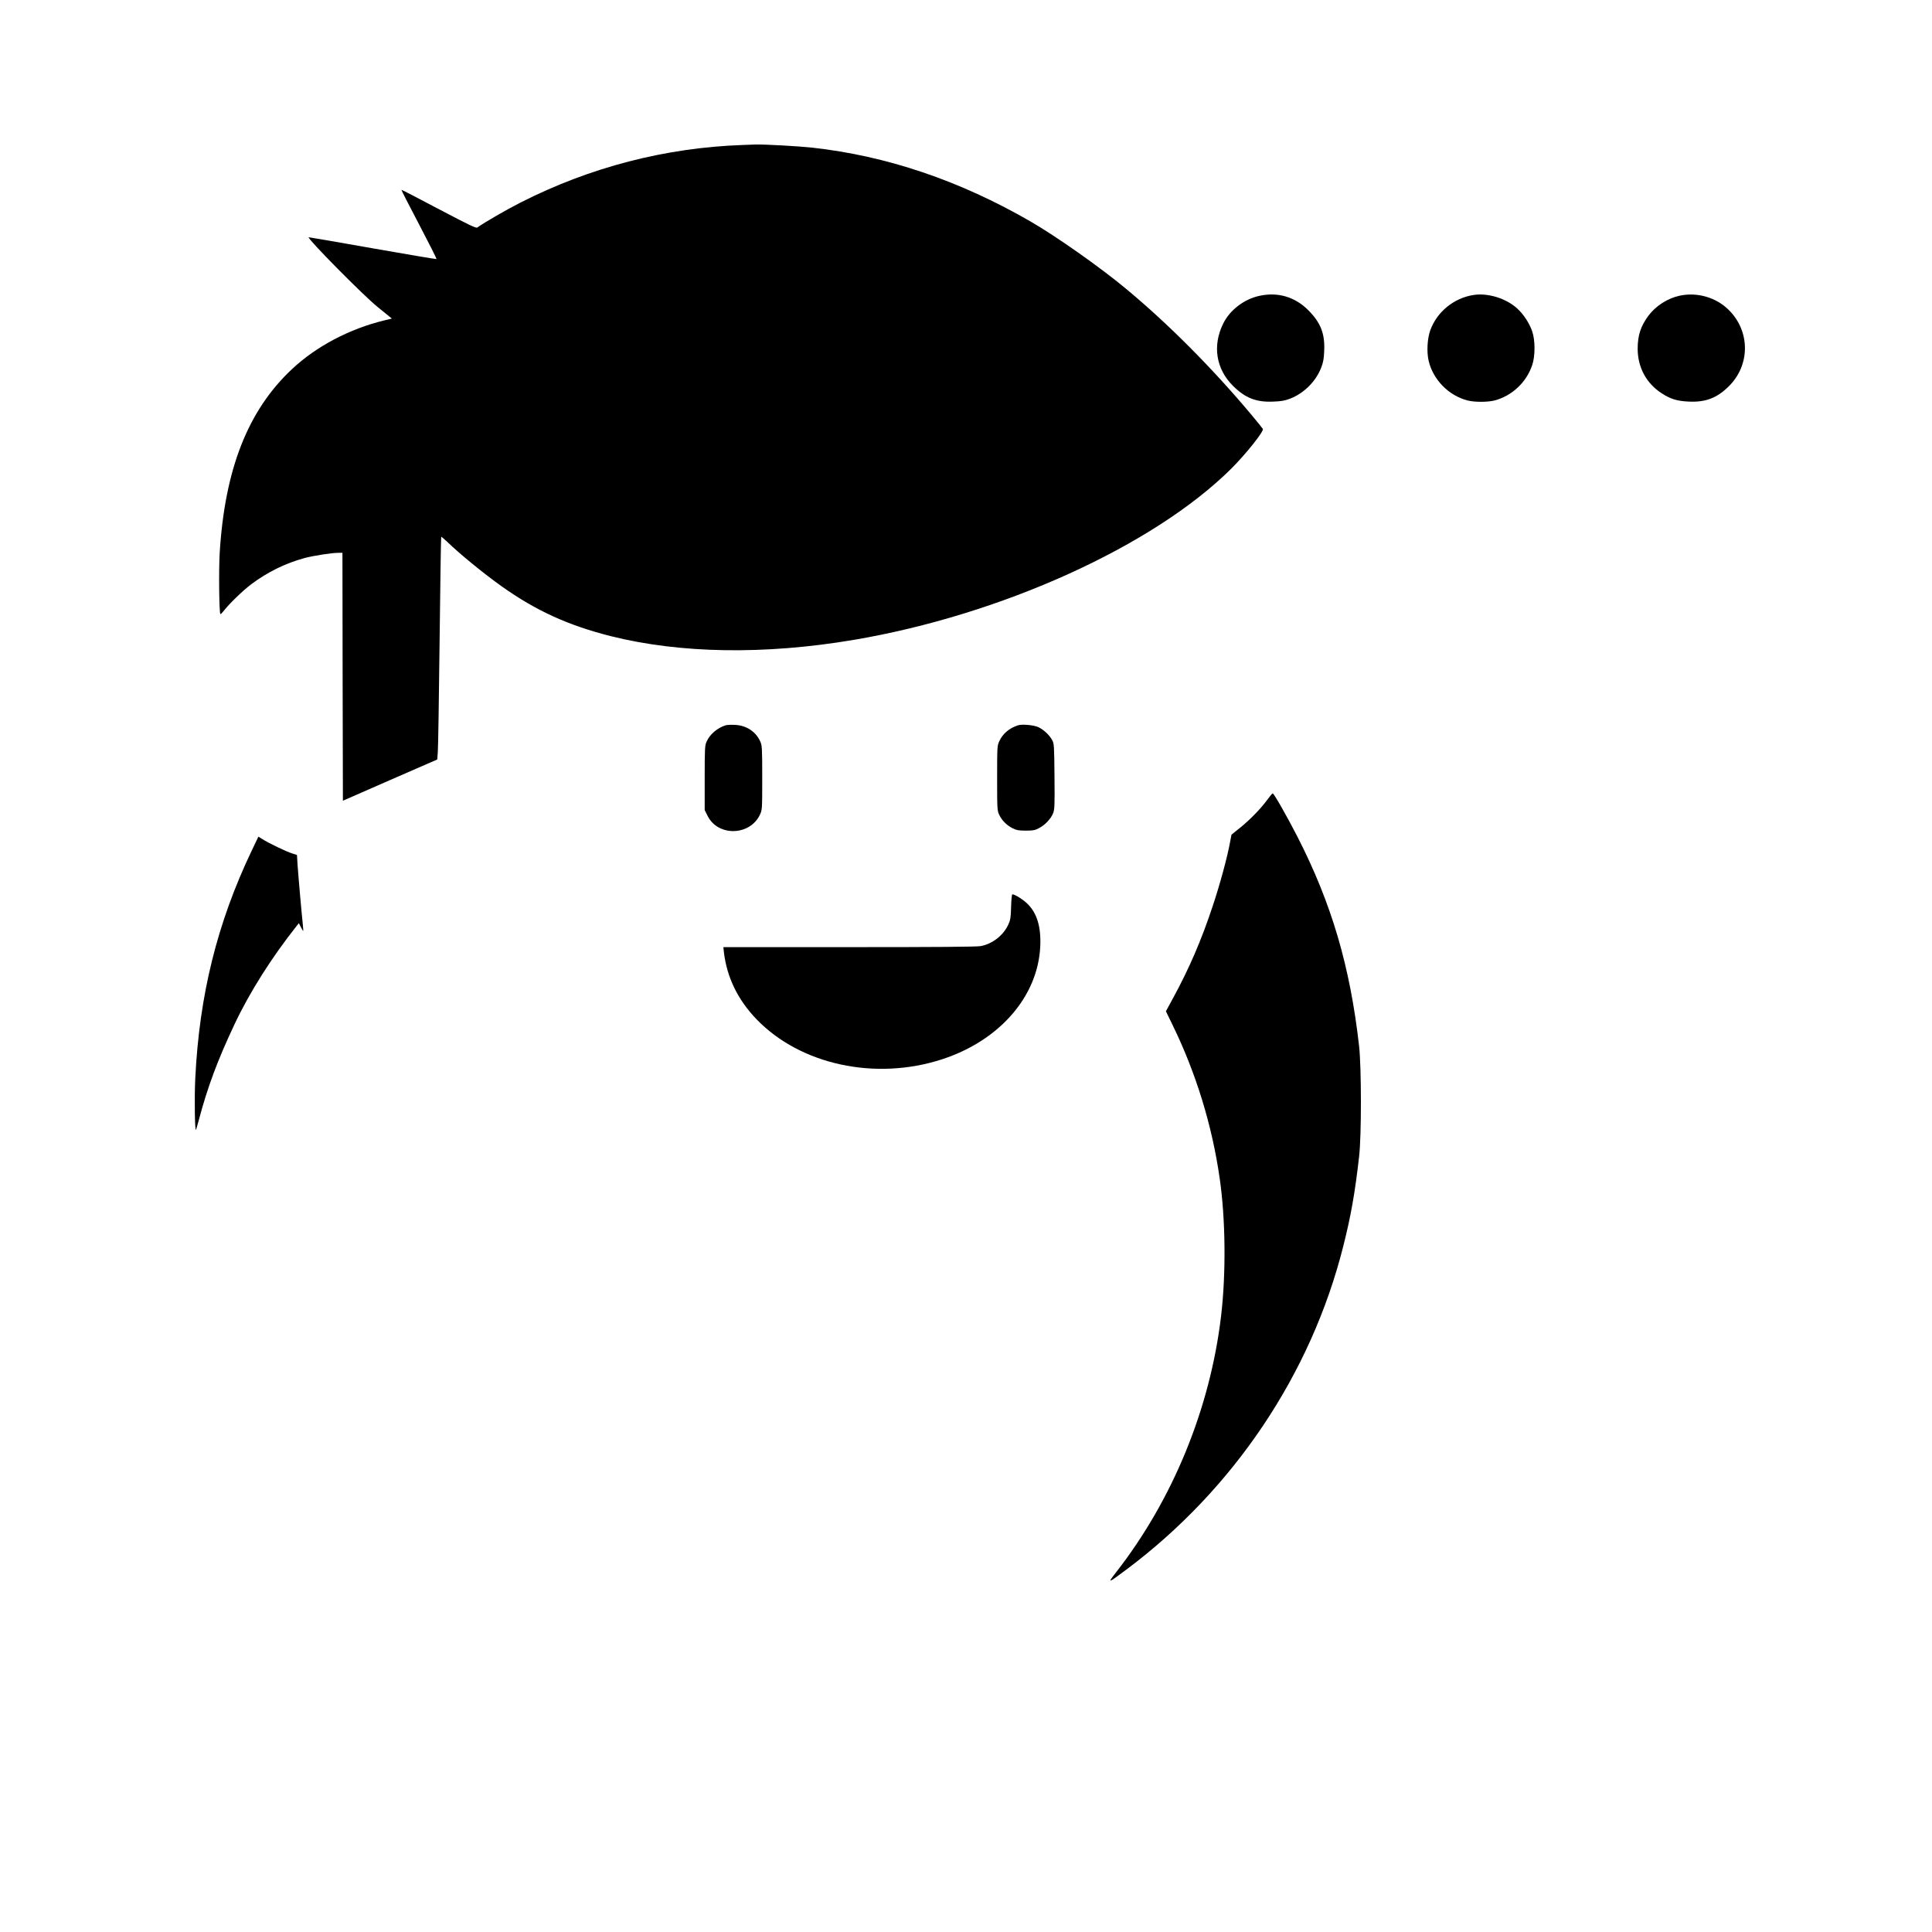
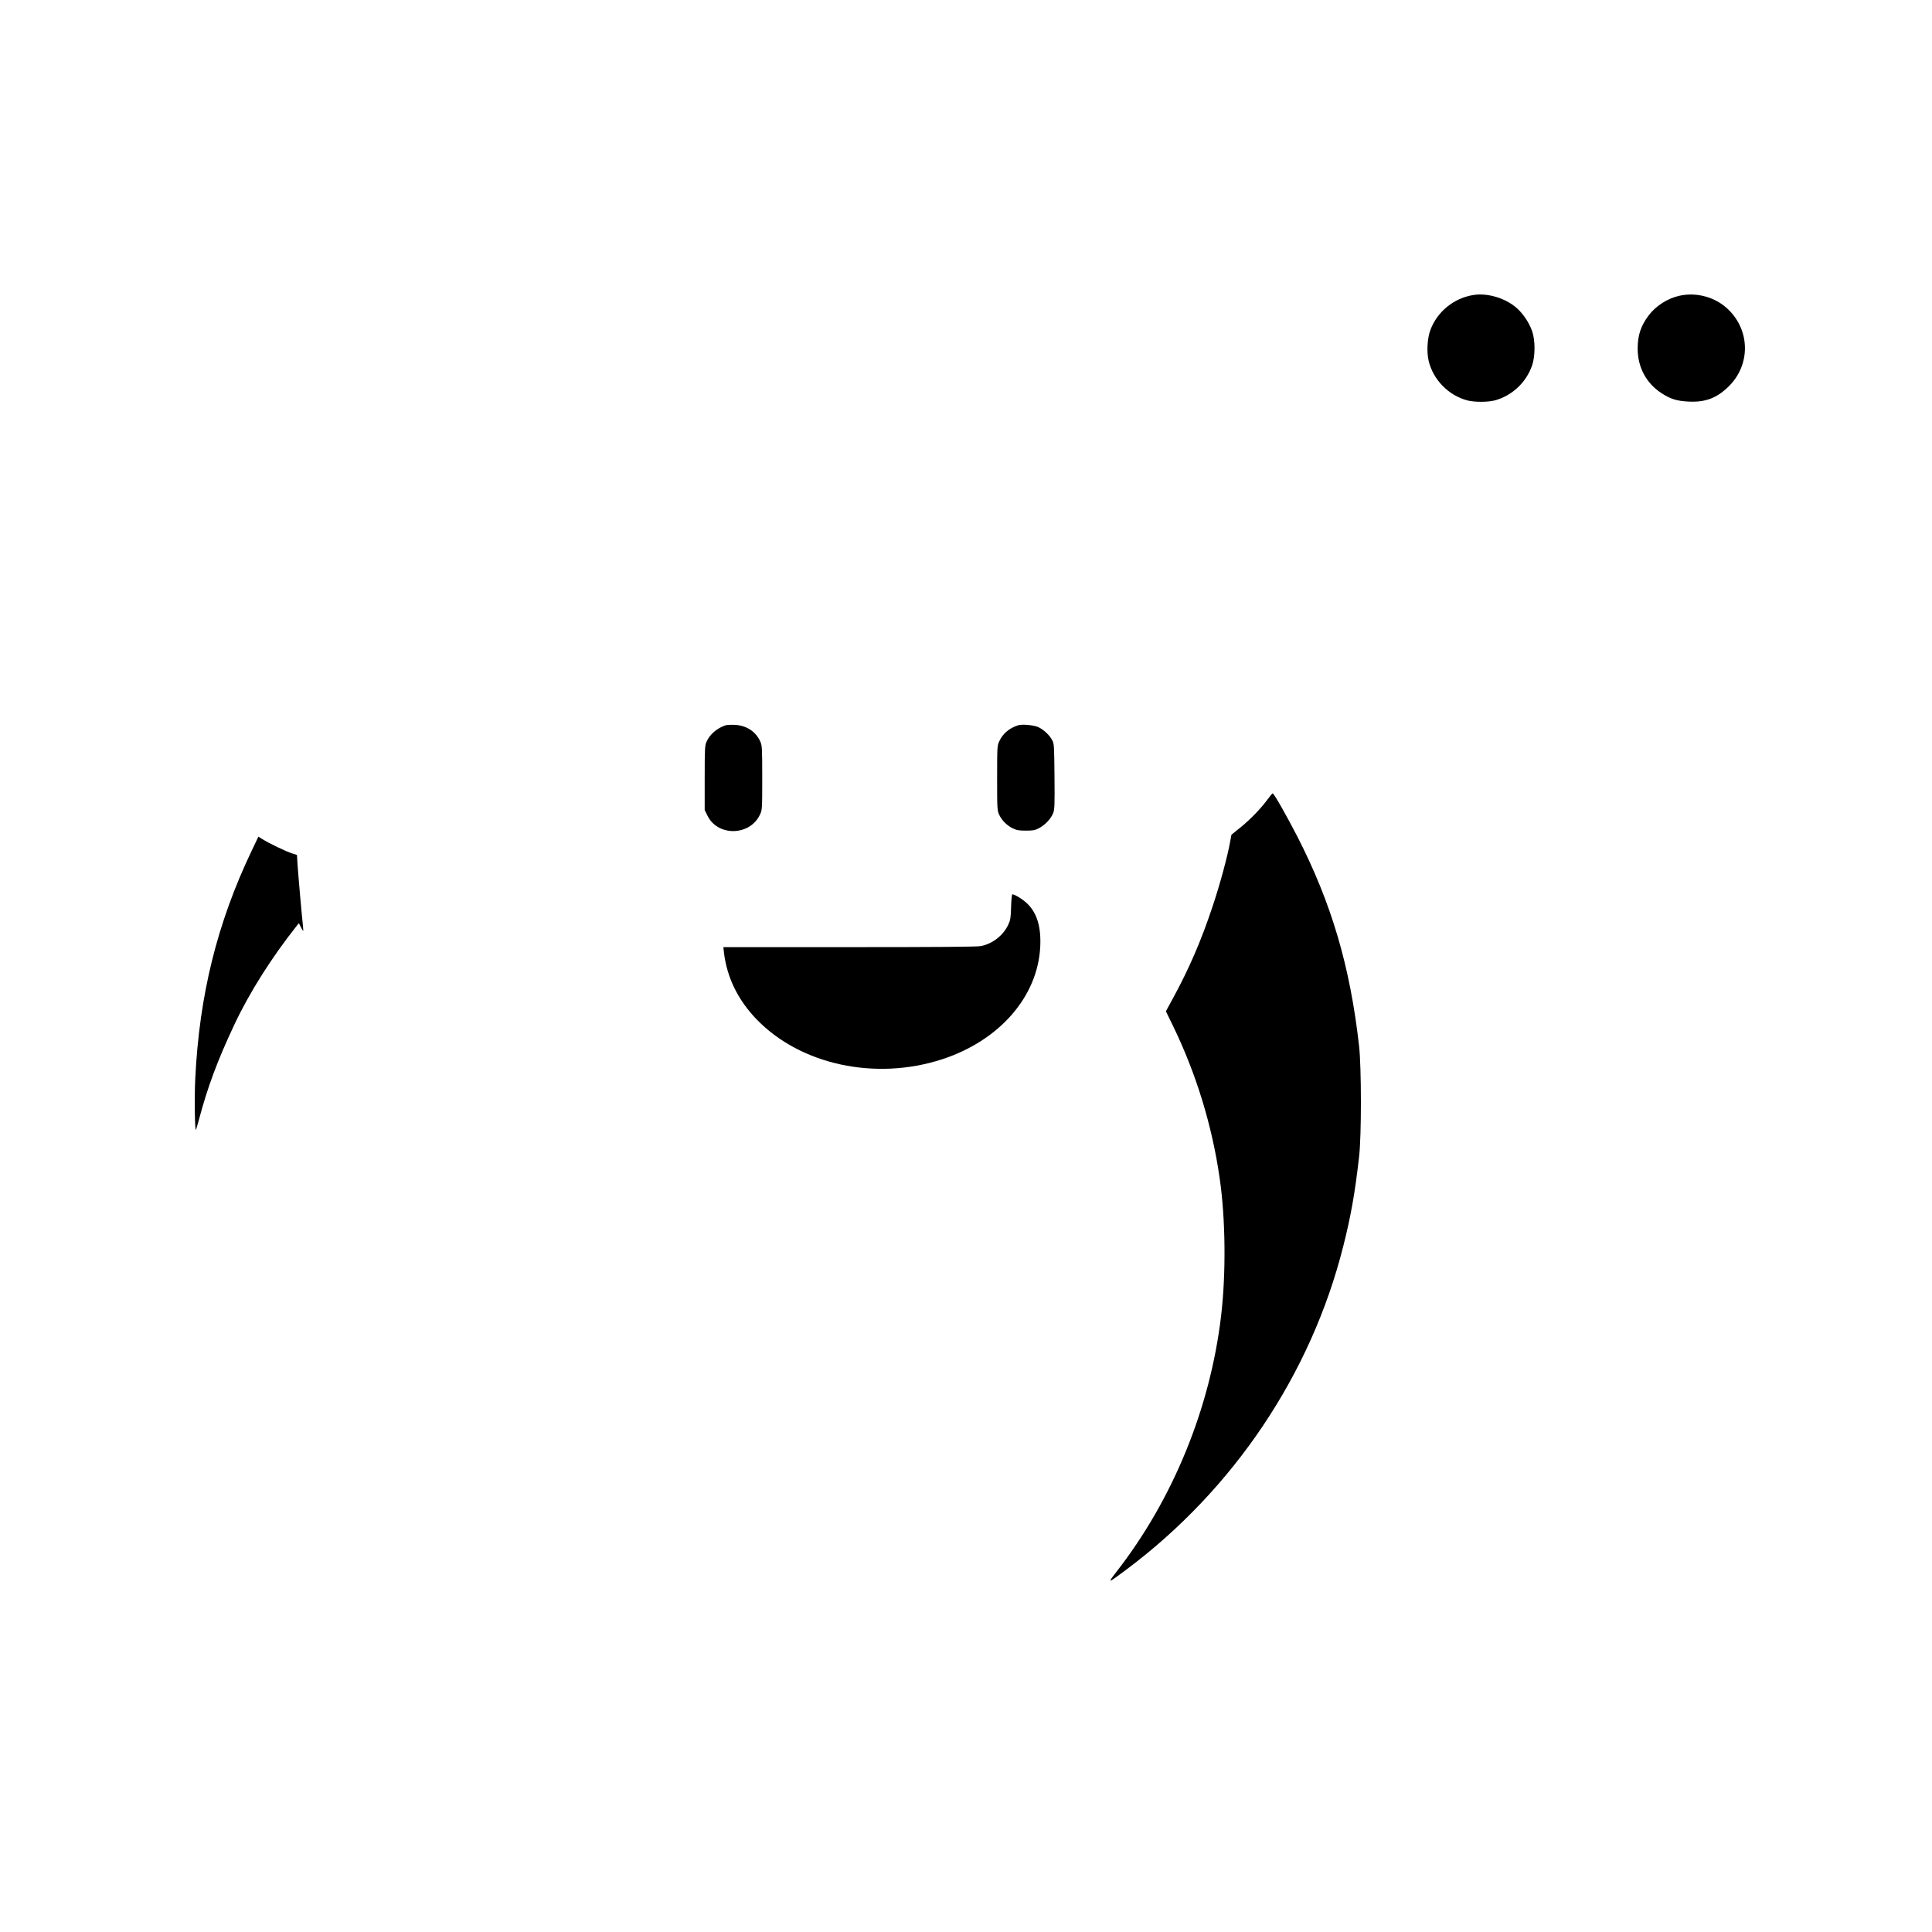
<svg xmlns="http://www.w3.org/2000/svg" version="1.0" width="2048pt" height="2048pt" viewBox="0 0 2048 2048" preserveAspectRatio="xMidYMid meet">
  <g transform="translate(0,2048) scale(0.1,-0.1)" fill="#000000" stroke="none">
-     <path d="M7870 18943 c-818 -29 -1613 -235 -2350 -609 -150 -76 -377 -207 -461 -266 -13 -9 -88 27 -409 196 -215 114 -393 206 -395 204 -2 -2 82 -167 187 -366 105 -200 188 -365 185 -368 -2 -3 -308 49 -678 114 -371 66 -675 118 -677 117 -16 -14 579 -617 732 -740 54 -44 110 -89 124 -101 l26 -21 -75 -18 c-374 -90 -726 -276 -984 -518 -467 -437 -712 -1062 -766 -1947 -11 -182 -6 -636 7 -649 3 -3 17 10 32 29 57 75 202 216 293 285 174 131 364 224 569 280 96 25 288 55 360 55 l40 0 2 -1314 3 -1314 500 219 500 218 6 78 c4 43 12 573 19 1178 7 605 14 1102 17 1104 2 3 29 -20 61 -50 136 -132 391 -340 582 -476 366 -259 705 -413 1157 -527 736 -184 1627 -198 2567 -40 1567 264 3181 995 4008 1816 155 155 346 394 335 421 -3 6 -60 77 -127 157 -414 493 -875 956 -1325 1330 -274 228 -739 555 -1012 713 -752 434 -1525 695 -2314 782 -148 16 -507 36 -604 33 -33 -1 -94 -3 -135 -5z" />
-     <path d="M13350 17344 c-162 -35 -313 -150 -384 -295 -115 -233 -76 -480 104 -659 129 -129 248 -176 430 -167 81 3 121 10 175 31 147 56 275 184 331 331 21 54 28 94 31 175 9 182 -38 301 -167 430 -142 143 -323 197 -520 154z" />
    <path d="M15620 17353 c-208 -32 -386 -177 -458 -373 -32 -88 -40 -229 -18 -324 47 -201 212 -369 412 -421 74 -19 213 -19 287 0 183 48 336 190 398 372 34 96 34 268 0 363 -30 86 -91 179 -158 240 -117 107 -310 167 -463 143z" />
    <path d="M17803 17345 c-125 -27 -250 -107 -327 -209 -83 -111 -116 -210 -116 -352 0 -197 91 -367 253 -472 94 -62 164 -83 287 -89 179 -9 301 38 426 162 229 226 228 585 -2 811 -134 132 -334 190 -521 149z" />
    <path d="M7690 12791 c-88 -29 -165 -95 -199 -171 -19 -42 -21 -65 -21 -386 l0 -341 31 -62 c110 -221 450 -212 555 14 23 49 24 54 24 390 0 320 -2 343 -21 385 -47 105 -146 170 -268 176 -42 2 -87 0 -101 -5z" />
    <path d="M10790 12791 c-92 -30 -160 -88 -196 -166 -23 -49 -24 -55 -24 -393 0 -332 1 -344 22 -389 28 -60 81 -113 144 -144 41 -20 64 -24 139 -24 78 0 97 4 140 27 64 33 127 101 149 159 15 39 17 84 14 389 -3 332 -4 347 -25 385 -27 51 -86 107 -142 135 -48 24 -176 36 -221 21z" />
    <path d="M13436 12005 c-71 -97 -186 -215 -290 -299 l-92 -74 -13 -69 c-28 -159 -108 -455 -186 -688 -120 -363 -251 -665 -421 -977 l-75 -138 72 -148 c248 -509 418 -1063 498 -1622 63 -431 68 -1013 15 -1460 -116 -981 -513 -1949 -1114 -2718 -94 -121 -89 -119 113 32 1135 850 1954 2070 2295 3421 81 319 125 566 169 955 26 221 25 944 0 1170 -95 845 -292 1515 -656 2225 -110 214 -247 455 -260 455 -4 0 -29 -29 -55 -65z" />
    <path d="M2666 11458 c-364 -764 -553 -1527 -596 -2409 -10 -195 -5 -558 7 -546 2 3 15 47 29 98 94 356 200 639 379 1019 160 340 394 710 663 1049 l20 25 22 -43 c12 -24 23 -41 24 -39 2 1 -1 37 -5 78 -11 98 -46 497 -55 626 l-6 101 -53 17 c-59 18 -250 110 -314 151 l-42 26 -73 -153z" />
    <path d="M10718 10868 c-3 -118 -7 -140 -30 -190 -53 -115 -169 -204 -292 -227 -41 -8 -476 -11 -1394 -11 l-1334 0 6 -57 c32 -264 147 -501 345 -707 465 -483 1261 -655 1967 -425 608 198 1015 664 1041 1194 10 206 -33 352 -132 451 -45 46 -137 104 -164 104 -5 0 -11 -60 -13 -132z" />
  </g>
</svg>